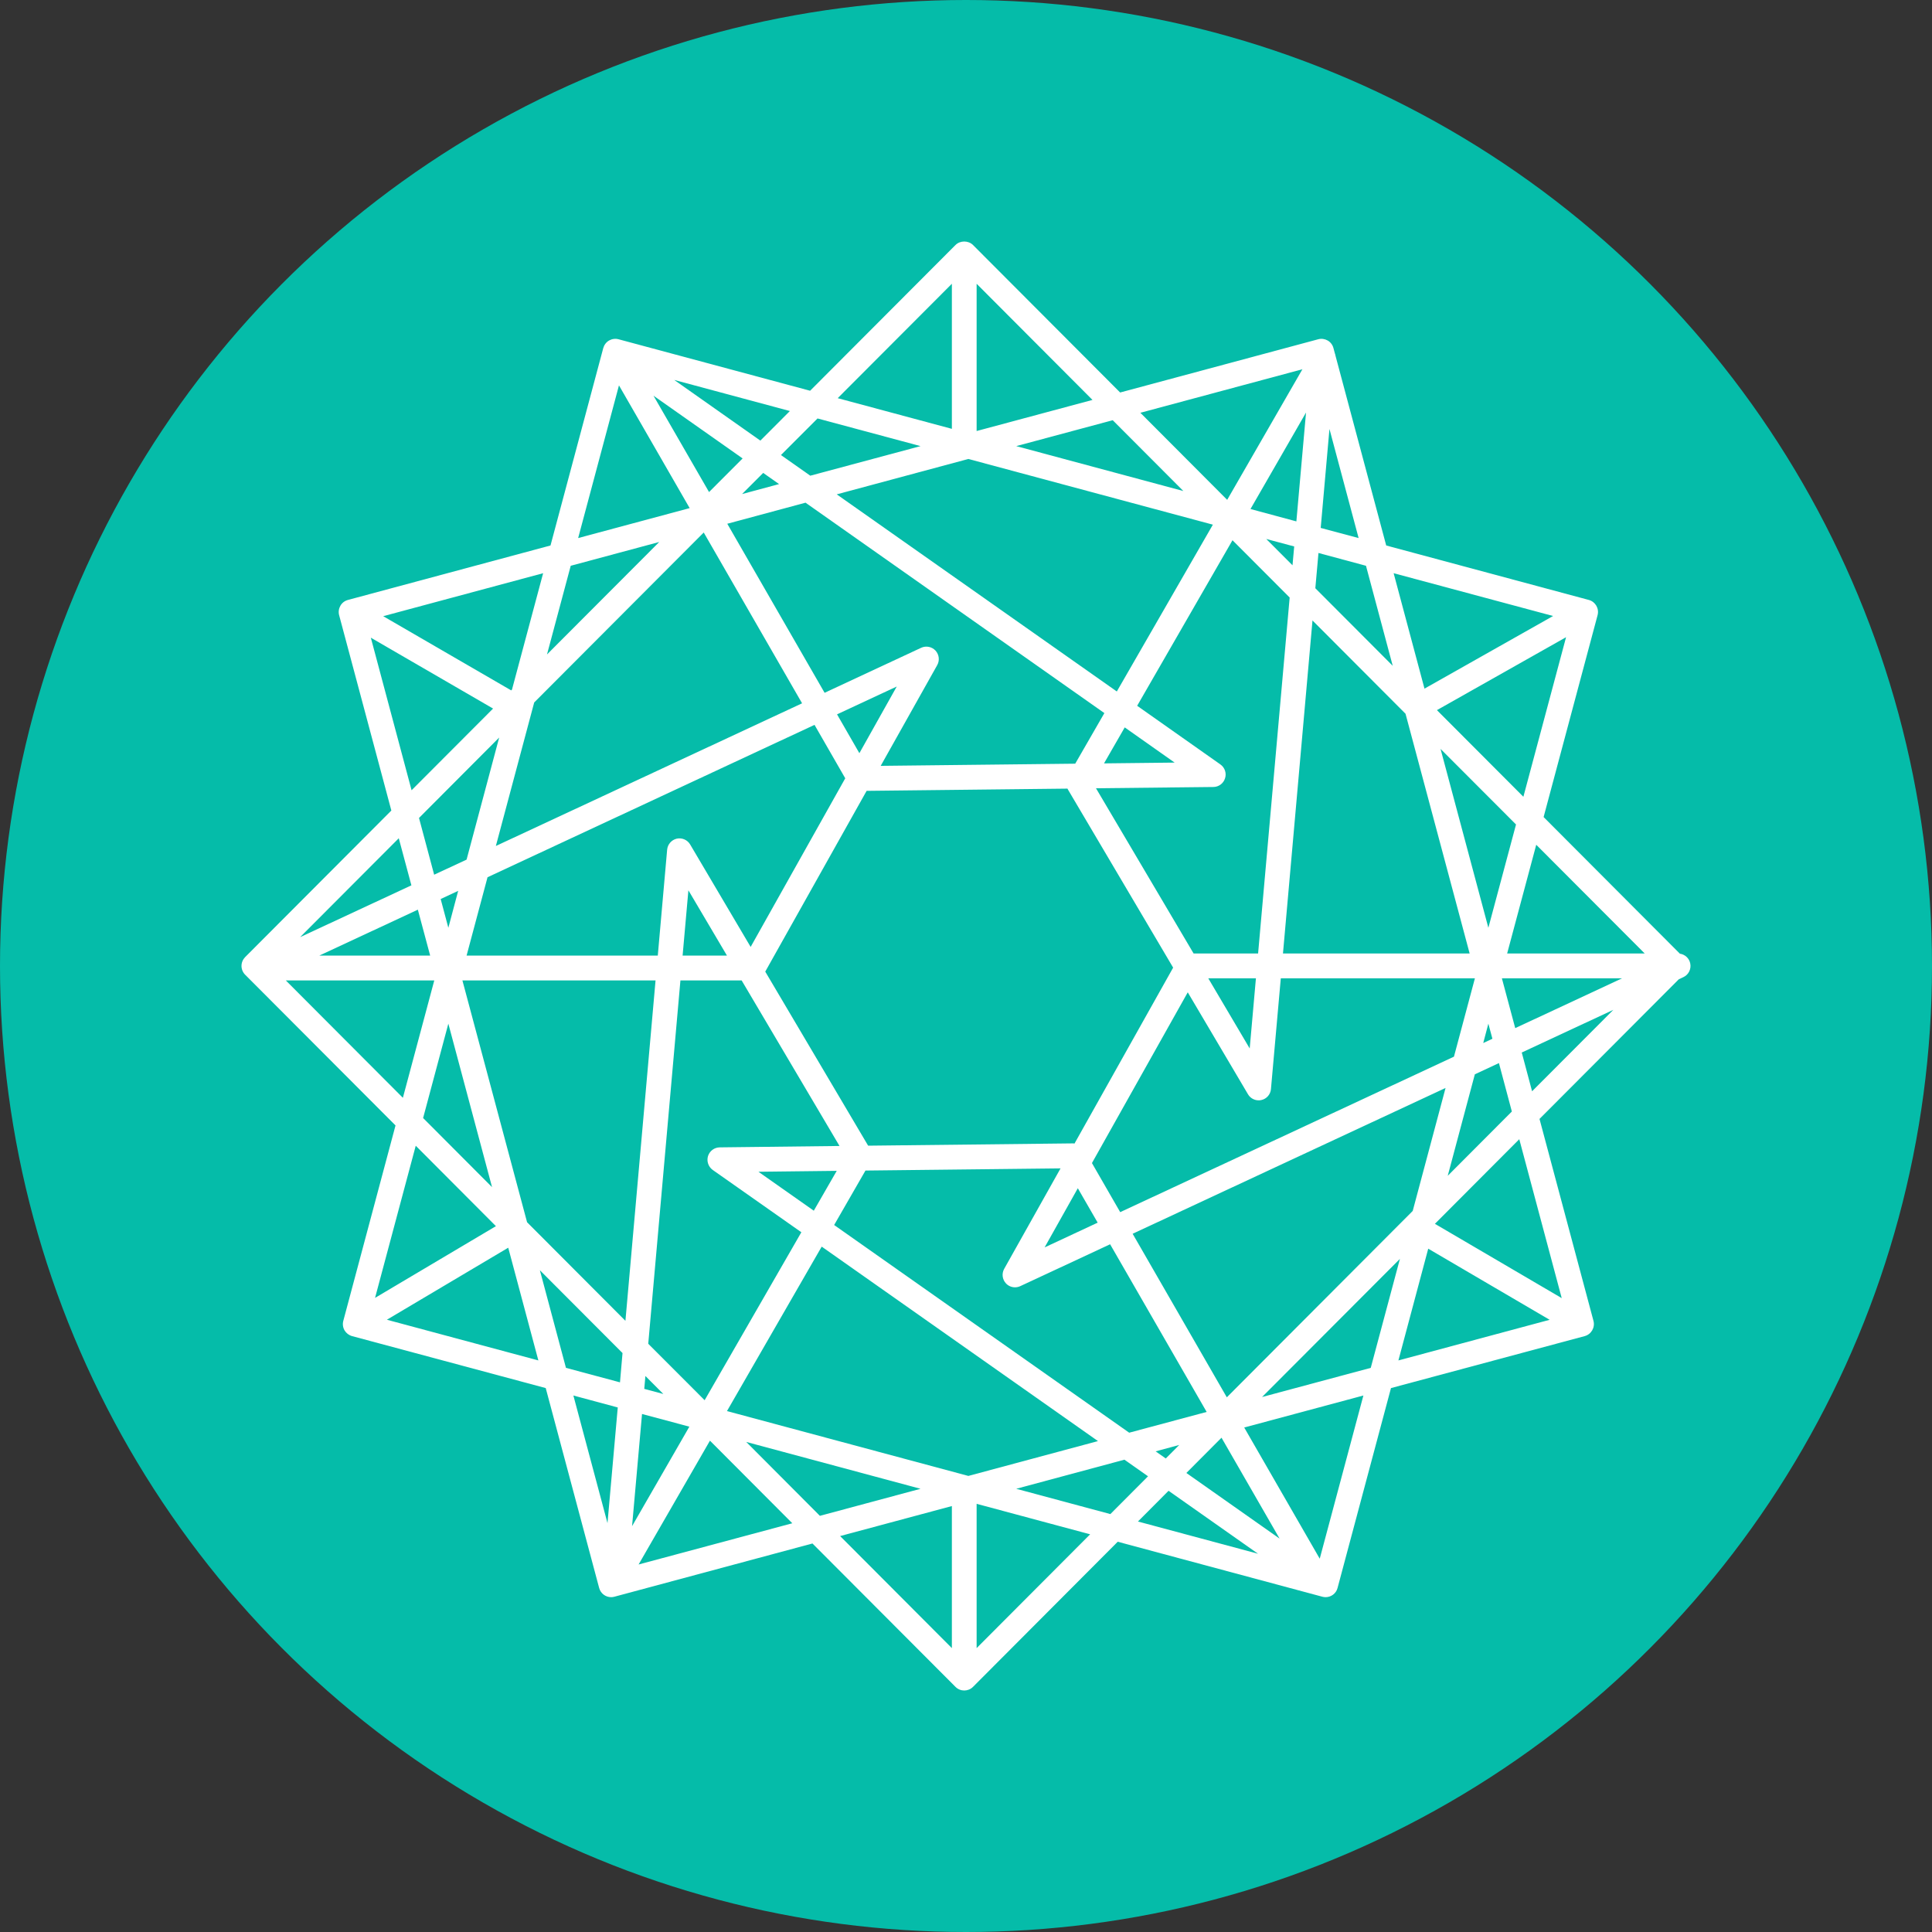
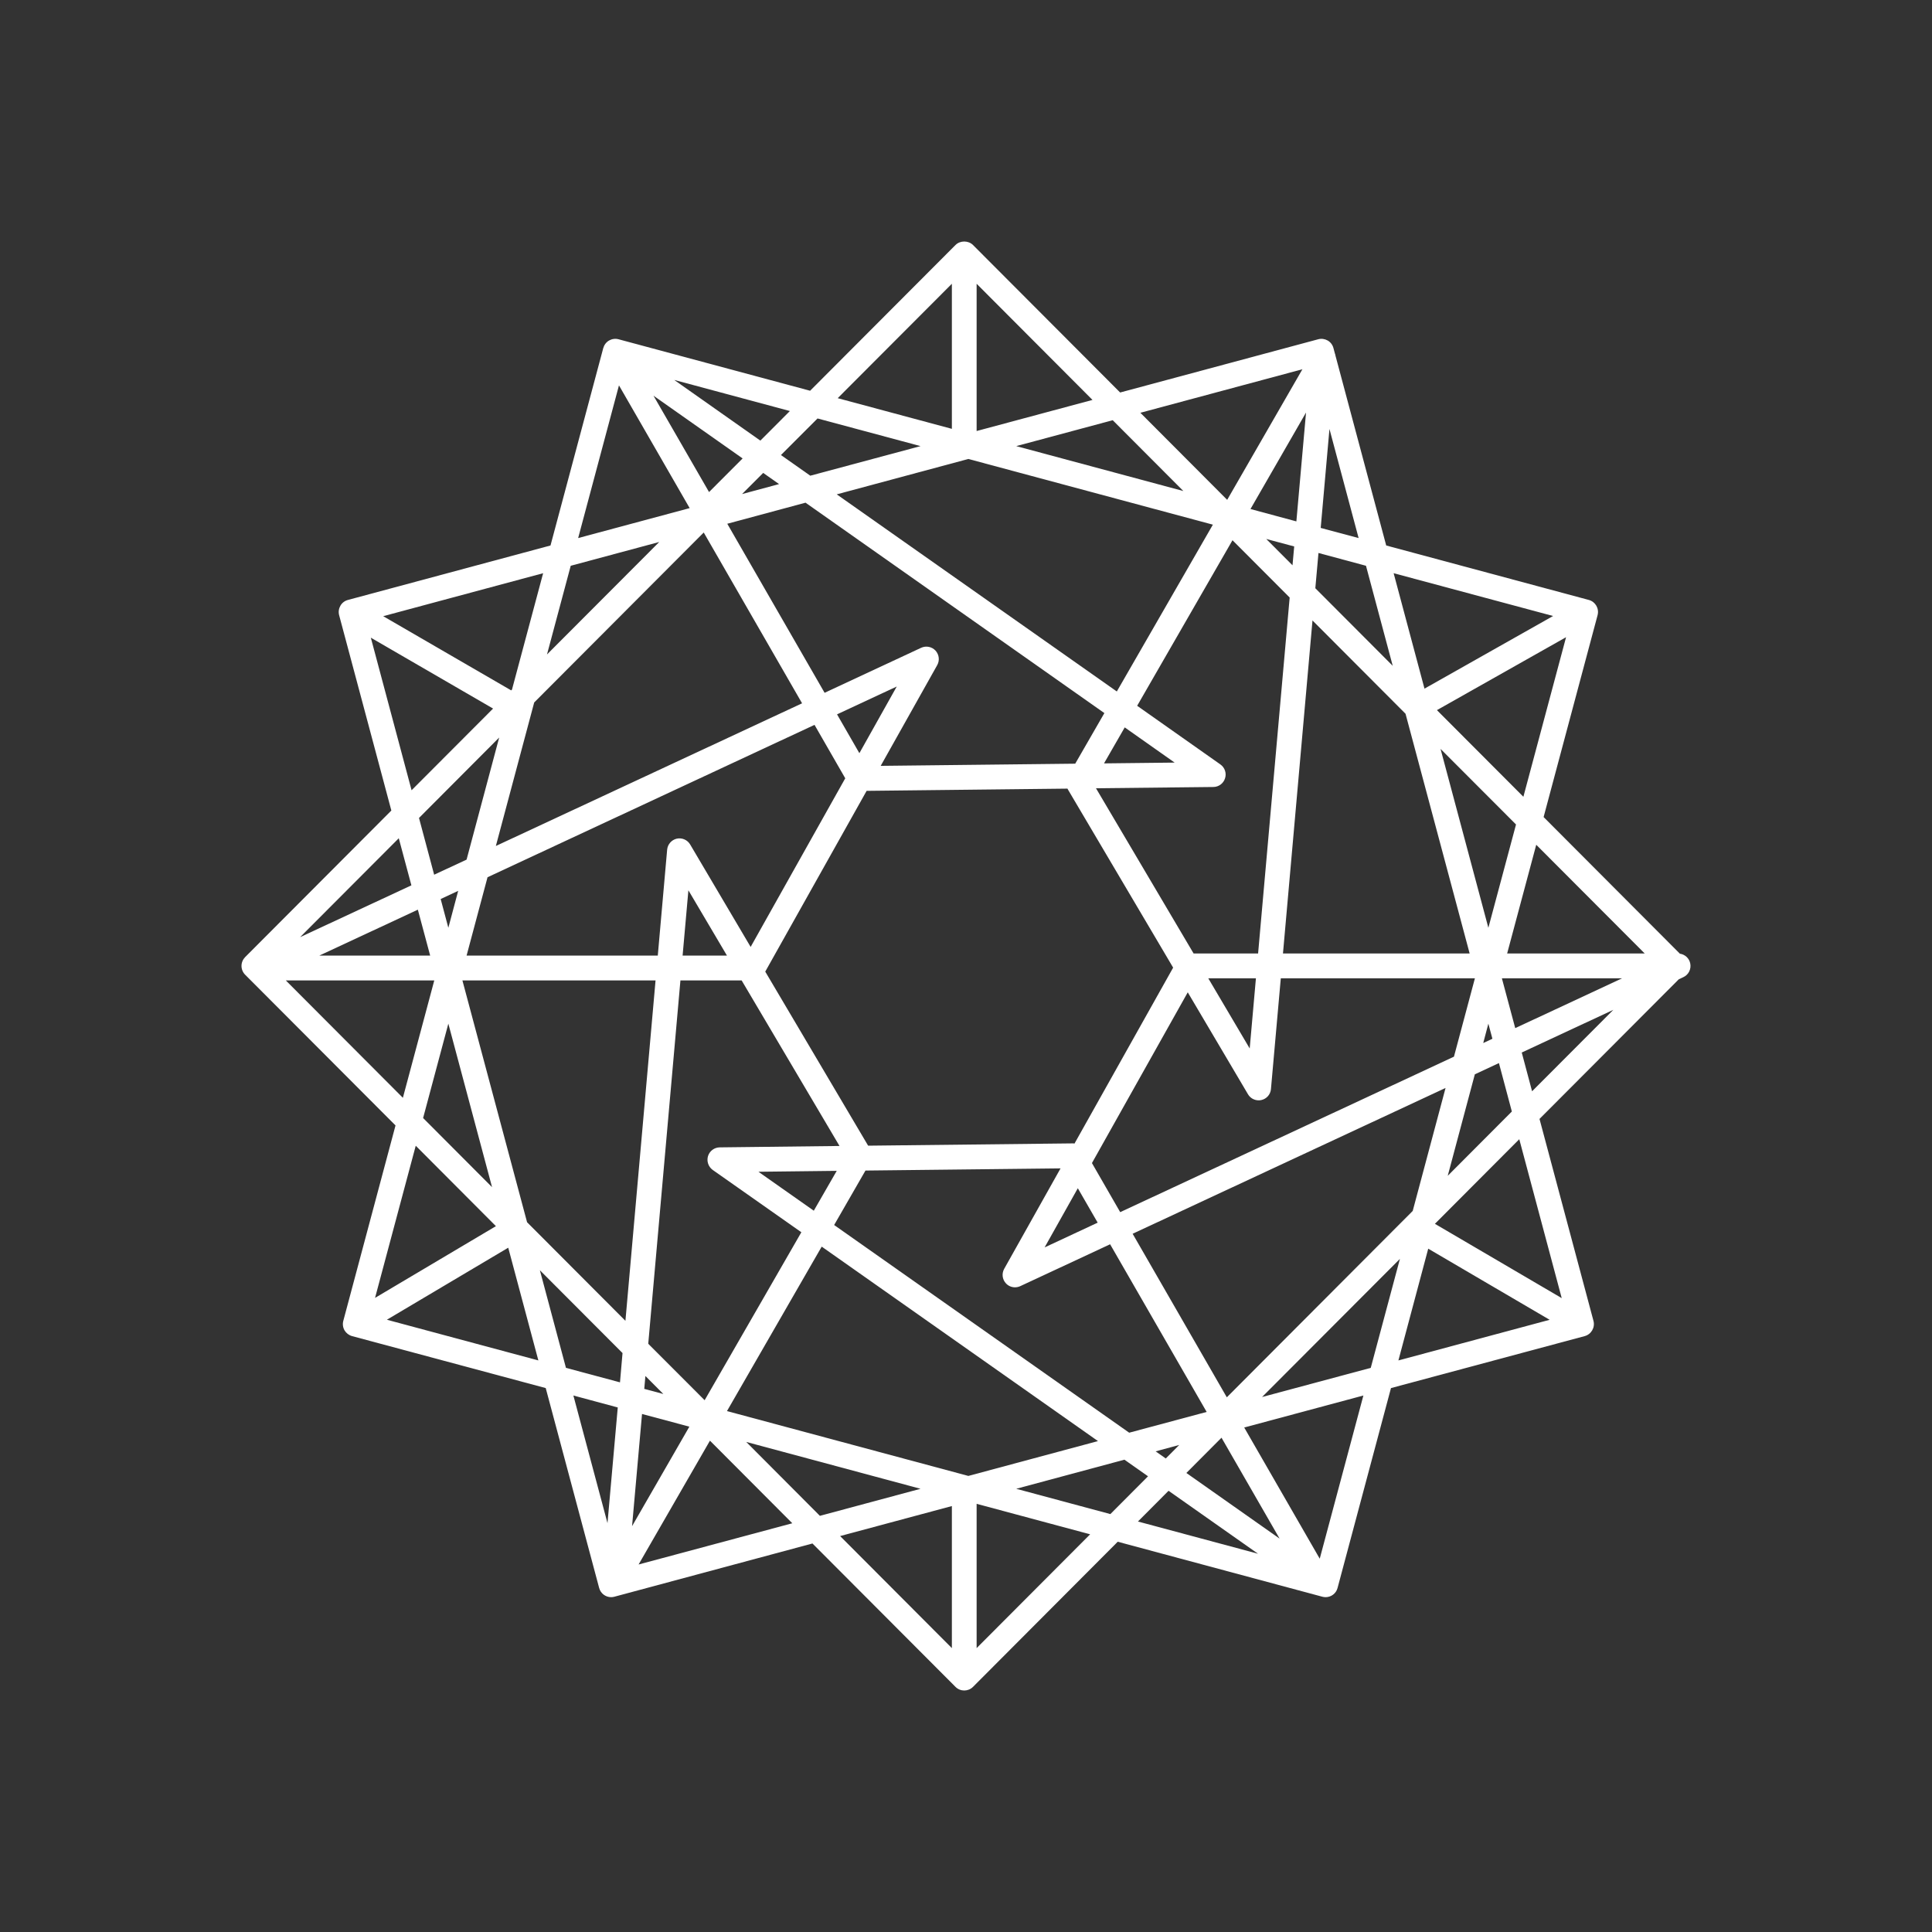
<svg xmlns="http://www.w3.org/2000/svg" width="32" height="32" viewBox="0 0 32 32">
  <rect x="0" y="0" width="32" height="32" fill="#333333" stroke="none" />
  <g fill="none" fill-rule="evenodd">
-     <circle cx="16" cy="16" r="16" fill="#05BCA9" fill-rule="nonzero" />
    <path fill="#FFF" d="M27.995,15.954 C28.016,16.049 27.969,16.145 27.881,16.185 L27.805,16.221 L25.499,18.533 L26.393,21.878 C26.422,21.987 26.357,22.1 26.248,22.13 L23.039,22.991 L22.154,26.302 C22.13,26.394 22.047,26.454 21.957,26.454 C21.939,26.454 21.921,26.452 21.903,26.447 L18.513,25.536 L16.116,27.94 C16.076,27.98 16.023,28 15.971,28 C15.918,28 15.866,27.98 15.826,27.94 L13.457,25.565 L10.175,26.447 C10.157,26.452 10.14,26.454 10.122,26.454 C10.031,26.454 9.949,26.394 9.924,26.302 L9.039,22.991 L5.831,22.13 C5.778,22.115 5.734,22.081 5.706,22.034 C5.679,21.986 5.672,21.93 5.686,21.878 L6.551,18.641 L4.06,16.144 C4.022,16.106 4,16.053 4,15.999 C4,15.944 4.022,15.892 4.06,15.853 L6.482,13.425 L5.617,10.189 C5.603,10.136 5.611,10.08 5.638,10.033 C5.665,9.985 5.71,9.951 5.763,9.937 L9.118,9.035 L9.992,5.765 C10.007,5.712 10.041,5.667 10.088,5.64 C10.135,5.613 10.191,5.605 10.244,5.619 L13.418,6.472 L15.826,4.058 C15.903,3.981 16.039,3.981 16.116,4.058 L18.553,6.501 L21.835,5.619 C21.887,5.605 21.943,5.613 21.991,5.64 C22.038,5.667 22.072,5.712 22.086,5.765 L22.109,5.851 C22.114,5.864 22.118,5.878 22.12,5.892 L22.96,9.035 L26.316,9.937 C26.425,9.966 26.49,10.079 26.461,10.189 L25.567,13.533 L27.824,15.796 C27.907,15.808 27.977,15.87 27.995,15.954 Z M25.376,18.075 L26.722,16.726 L25.205,17.433 L25.376,18.075 Z M25.867,21.501 L25.164,18.869 L23.767,20.27 L23.766,20.27 L25.867,21.501 Z M23.656,20.682 L23.162,22.533 L25.667,21.86 L23.656,20.682 Z M21.859,25.817 L22.582,23.114 L20.608,23.644 L21.859,25.817 Z M19.355,24.692 L18.848,25.201 L20.837,25.735 L19.355,24.692 Z M16.176,27.298 L18.056,25.413 L16.176,24.908 L16.176,27.298 Z M15.766,24.945 L13.915,25.442 L15.766,27.298 L15.766,24.945 Z M10.577,25.913 L13.123,25.23 L11.759,23.862 L10.577,25.913 Z M9.497,23.114 L10.062,25.228 L10.232,23.312 L9.497,23.114 Z M6.408,21.859 L8.917,22.533 L8.418,20.666 L6.408,21.859 Z M8.214,20.309 L6.886,18.977 L6.212,21.497 L8.214,20.309 Z M4.734,16.239 L6.673,18.183 L7.193,16.239 L4.734,16.239 Z M6.814,14.664 L6.605,13.884 L4.971,15.522 L6.814,14.664 Z M6.142,10.562 L6.817,13.089 L8.167,11.736 L6.142,10.562 Z M8.48,11.422 L8.996,9.494 L6.347,10.206 L8.467,11.435 L8.48,11.422 Z M10.252,6.383 L9.576,8.912 L11.423,8.416 L10.252,6.383 Z M12.594,7.298 L13.083,6.808 L11.167,6.293 L12.594,7.298 Z M15.766,4.7 L13.875,6.595 L15.766,7.103 L15.766,4.7 Z M16.176,7.139 L18.095,6.624 L16.176,4.7 L16.176,7.139 Z M21.572,6.116 L18.888,6.837 L20.326,8.279 L21.572,6.116 Z M21.875,8.744 L22.503,8.912 L22.02,7.105 L21.875,8.744 Z M25.724,10.203 L23.083,9.494 L23.594,11.406 L25.724,10.203 Z M23.8,11.762 L25.232,13.197 L25.939,10.554 L23.8,11.762 Z M27.242,15.793 L25.445,13.992 L24.963,15.793 L27.242,15.793 Z M24.876,16.204 L25.097,17.029 L26.867,16.204 L24.876,16.204 Z M24.567,17.276 L24.719,17.205 L24.652,16.955 L24.567,17.276 Z M24.428,17.794 L23.979,19.475 L25.041,18.41 L24.827,17.608 L24.428,17.794 Z M23.187,20.851 L20.904,23.139 L22.704,22.656 L23.187,20.851 Z M20.32,23.144 L23.399,20.057 L23.943,18.02 L18.76,20.435 L20.32,23.144 Z M20.232,23.813 L19.65,24.397 L21.194,25.484 L20.232,23.813 Z M19.141,24.039 L19.309,24.157 L19.532,23.933 L19.141,24.039 Z M18.624,24.177 L16.832,24.659 L18.391,25.078 L19.015,24.452 L18.624,24.177 Z M15.247,24.659 L12.36,23.883 L13.58,25.107 L15.247,24.659 Z M10.69,22.791 L10.671,23.004 L10.987,23.089 L10.69,22.791 Z M10.311,22.411 L8.942,21.039 L9.374,22.656 L10.269,22.896 L10.311,22.411 Z M8.15,19.663 L7.426,16.955 L7.008,18.518 L8.15,19.663 Z M7.125,15.828 L6.921,15.067 L5.288,15.828 L7.125,15.828 Z M7.589,14.755 L7.299,14.891 L7.426,15.367 L7.589,14.755 Z M7.728,14.238 L8.268,12.216 L6.94,13.548 L7.191,14.488 L7.728,14.238 Z M9.06,10.84 L10.919,8.977 L9.453,9.371 L9.06,10.84 Z M11.744,8.15 L12.3,7.593 L10.824,6.554 L11.744,8.15 Z M12.904,8.018 L12.641,7.833 L12.291,8.183 L12.904,8.018 Z M13.421,7.879 L15.247,7.389 L13.541,6.931 L12.935,7.537 L13.421,7.879 Z M16.832,7.389 L19.6,8.133 L18.43,6.96 L16.832,7.389 Z M21.408,9.363 L21.436,9.051 L20.973,8.927 L21.408,9.363 Z M21.786,9.743 L23.068,11.028 L22.625,9.371 L21.838,9.159 L21.786,9.743 Z M23.86,12.404 L24.652,15.367 L25.11,13.656 L23.86,12.404 Z M18.086,19.264 L18.554,20.077 L24.082,17.502 L24.429,16.204 L21.214,16.204 L21.051,18.038 C21.044,18.127 20.979,18.201 20.892,18.22 C20.877,18.224 20.862,18.225 20.847,18.225 C20.776,18.225 20.708,18.188 20.671,18.125 L19.673,16.436 L18.086,19.264 Z M17.302,20.661 L18.181,20.251 L17.852,19.681 L17.302,20.661 Z M13.816,20.29 L18.703,23.73 L19.986,23.386 L18.387,20.609 L16.898,21.303 C16.87,21.316 16.84,21.322 16.811,21.322 C16.755,21.322 16.7,21.299 16.661,21.256 C16.6,21.19 16.589,21.093 16.633,21.015 L17.566,19.352 L14.335,19.388 L13.816,20.29 Z M13.61,20.648 L12.041,23.372 L16.039,24.446 L18.186,23.869 L13.61,20.648 Z M13.859,19.393 L12.562,19.408 L13.479,20.053 L13.859,19.393 Z M11.27,16.239 L10.737,22.257 L11.671,23.192 L13.273,20.41 L11.805,19.378 C11.733,19.326 11.701,19.234 11.727,19.148 C11.754,19.063 11.832,19.005 11.921,19.004 L13.905,18.981 L12.284,16.239 L11.27,16.239 Z M10.858,16.239 L7.659,16.239 L8.73,20.244 L10.359,21.877 L10.858,16.239 Z M12.041,15.828 L11.402,14.746 L11.306,15.828 L12.041,15.828 Z M13.491,12.006 L8.075,14.53 L7.728,15.828 L10.895,15.828 L11.05,14.074 C11.058,13.985 11.122,13.911 11.209,13.891 C11.296,13.872 11.385,13.91 11.431,13.987 L12.433,15.684 L14,12.891 L13.491,12.006 Z M13.285,11.649 L11.656,8.82 L8.848,11.635 L8.213,14.012 L13.285,11.649 Z M18.292,11.811 L13.342,8.326 L12.046,8.675 L13.658,11.475 L15.258,10.729 C15.339,10.692 15.434,10.711 15.495,10.776 C15.555,10.842 15.567,10.939 15.523,11.017 L14.587,12.685 L17.809,12.649 L18.292,11.811 Z M18.498,11.453 L20.089,8.69 L16.039,7.602 L13.859,8.188 L18.498,11.453 Z M18.286,12.644 L19.456,12.631 L18.629,12.048 L18.286,12.644 Z M20.802,16.204 L20.013,16.204 L20.699,17.366 L20.802,16.204 Z M14.234,12.475 L14.853,11.371 L13.864,11.832 L14.234,12.475 Z M17.797,18.941 L19.431,16.027 L17.686,13.073 C17.684,13.069 17.683,13.065 17.681,13.062 L14.354,13.099 L12.675,16.093 L14.379,18.976 L17.777,18.938 C17.784,18.938 17.79,18.94 17.797,18.941 Z M21.739,10.277 L21.25,15.793 L24.342,15.793 L23.28,11.822 L21.739,10.277 Z M20.838,15.793 L21.361,9.897 L20.414,8.948 L18.835,11.69 L20.213,12.661 C20.286,12.712 20.318,12.805 20.291,12.89 C20.265,12.975 20.187,13.034 20.098,13.035 L18.153,13.056 L19.77,15.793 L20.838,15.793 Z M21.472,8.636 L21.632,6.833 L20.712,8.431 L21.472,8.636 Z M10.634,23.42 L10.469,25.278 L11.418,23.63 L10.634,23.42 Z" />
  </g>
</svg>